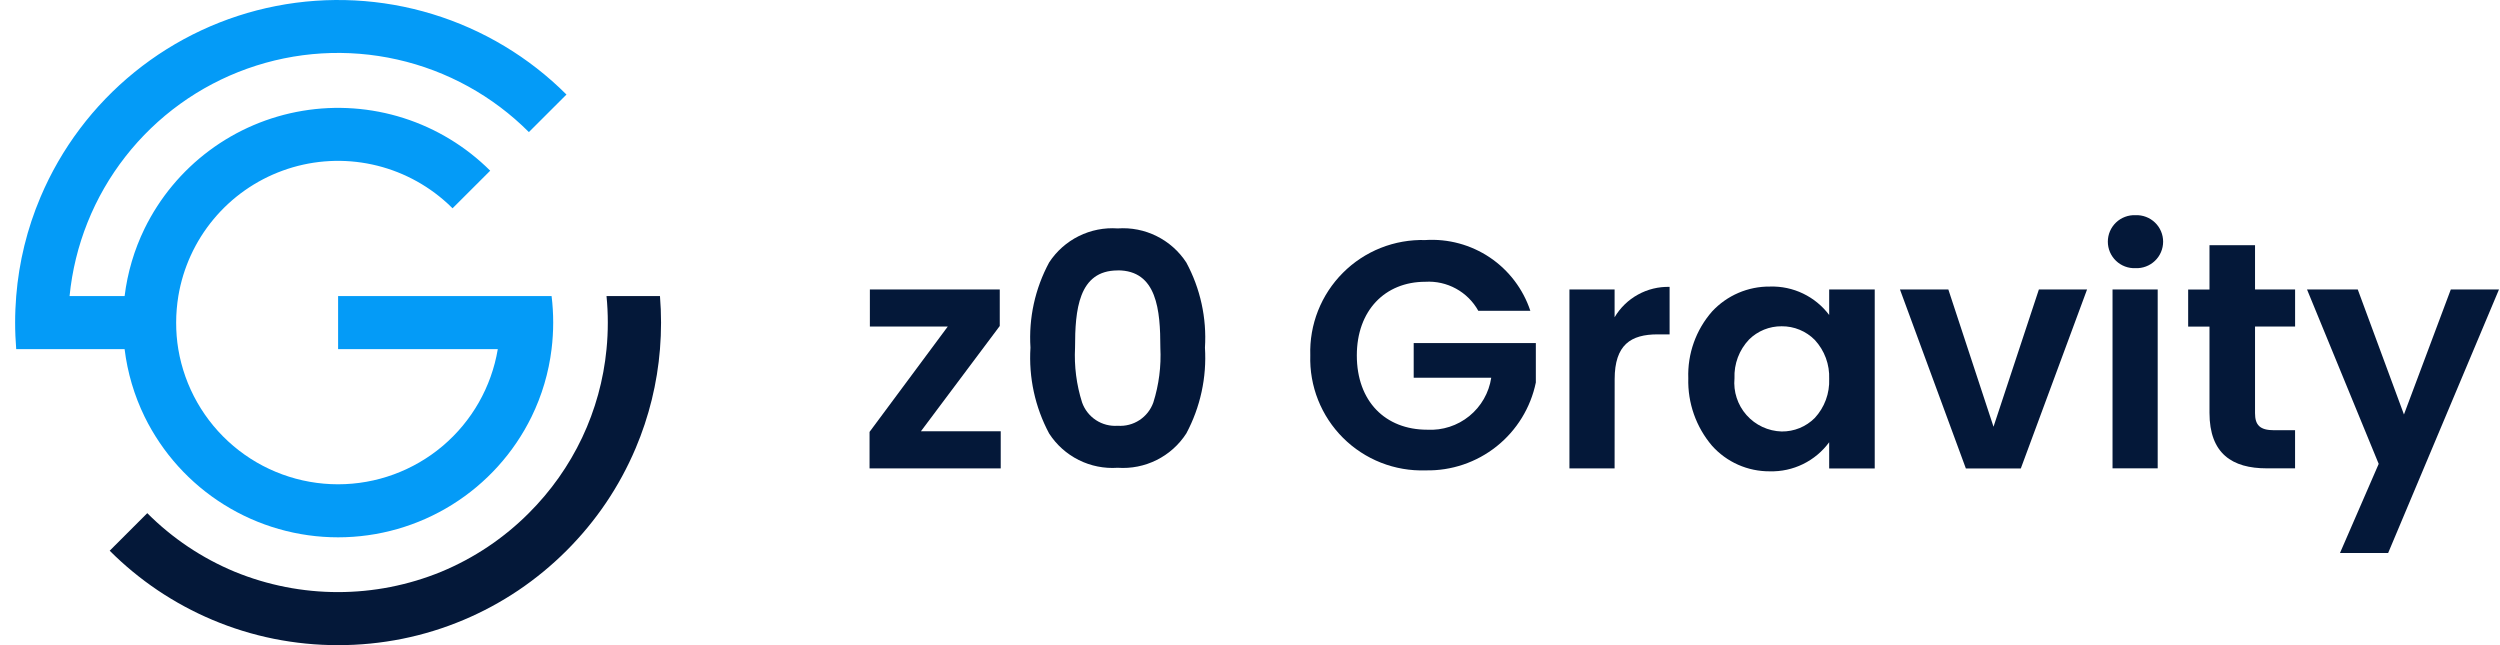
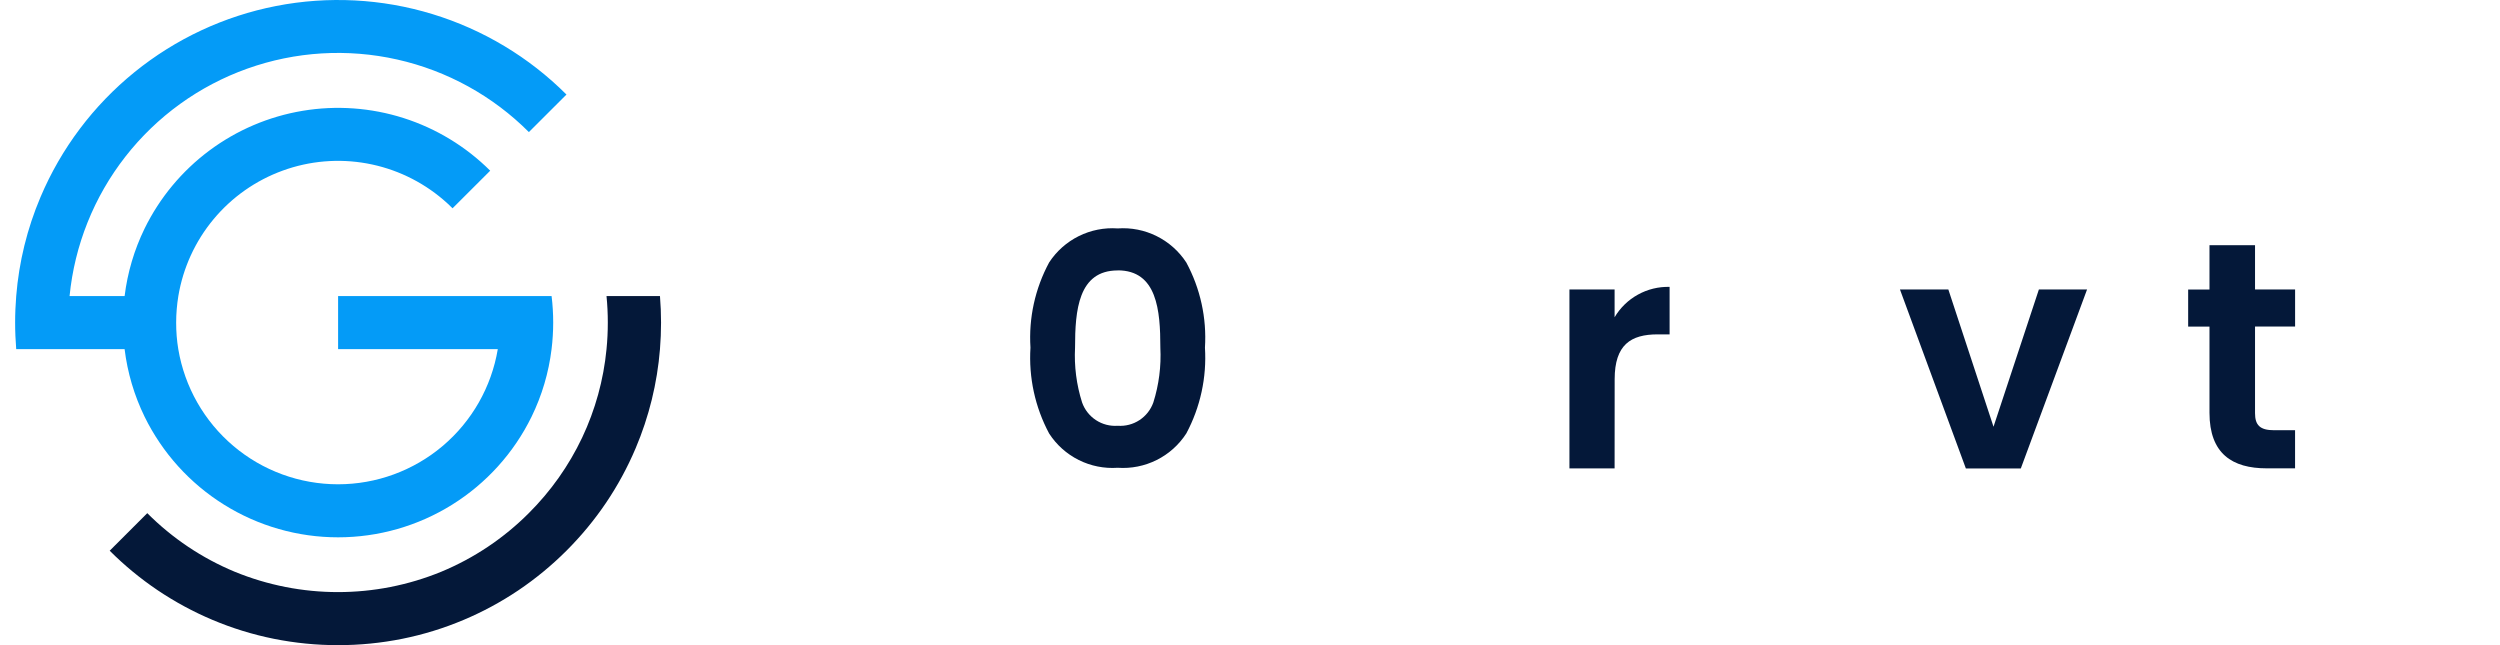
<svg xmlns="http://www.w3.org/2000/svg" width="155" height="40" viewBox="0 0 155 40" fill="none">
  <path d="M40.968 19.177C40.956 18.903 40.94 18.629 40.918 18.357H37.604C37.631 18.629 37.651 18.902 37.664 19.176C37.678 19.45 37.684 19.726 37.684 20.003C37.684 20.28 37.678 20.555 37.664 20.829C37.651 21.103 37.631 21.376 37.604 21.649C37.421 23.551 36.909 25.408 36.092 27.136C35.267 28.875 34.148 30.458 32.784 31.816C31.232 33.371 29.389 34.605 27.36 35.447C23.256 37.131 18.654 37.131 14.55 35.447C12.522 34.604 10.681 33.371 9.131 31.816L6.801 34.144C7.712 35.055 8.709 35.877 9.778 36.597C10.846 37.315 11.98 37.929 13.165 38.429C14.393 38.948 15.669 39.342 16.975 39.605C19.605 40.132 22.314 40.132 24.945 39.605C26.251 39.342 27.528 38.948 28.755 38.429C29.941 37.929 31.075 37.315 32.143 36.597C34.284 35.152 36.129 33.31 37.576 31.171C38.295 30.105 38.91 28.972 39.411 27.788C40.239 25.836 40.747 23.763 40.918 21.65C40.94 21.378 40.956 21.105 40.968 20.83C40.979 20.555 40.985 20.28 40.985 20.004C40.985 19.728 40.979 19.453 40.968 19.178" fill="#041839" />
  <path d="M34.198 18.357H20.962V21.648H30.863C30.47 23.99 29.259 26.117 27.446 27.651C25.632 29.184 23.334 30.026 20.958 30.026C18.583 30.026 16.284 29.184 14.471 27.651C12.658 26.117 11.447 23.99 11.054 21.648C11.009 21.381 10.976 21.11 10.954 20.834C10.932 20.558 10.921 20.28 10.922 20C10.922 19.721 10.933 19.443 10.957 19.169C10.98 18.894 11.013 18.623 11.057 18.355C11.35 16.602 12.103 14.958 13.24 13.592C14.377 12.225 15.856 11.185 17.527 10.578C19.198 9.97 21 9.817 22.75 10.134C24.499 10.452 26.133 11.228 27.484 12.383C27.684 12.553 27.875 12.729 28.058 12.914L30.392 10.583C28.887 9.084 27.047 7.966 25.024 7.32C23.001 6.675 20.853 6.521 18.758 6.871C16.663 7.222 14.682 8.066 12.979 9.335C11.277 10.604 9.901 12.26 8.966 14.167C8.323 15.485 7.904 16.901 7.726 18.357H4.313C4.624 15.204 5.825 12.205 7.776 9.709C9.726 7.212 12.346 5.321 15.33 4.256C18.314 3.19 21.54 2.994 24.631 3.691C27.723 4.387 30.553 5.947 32.791 8.189L35.121 5.862C32.801 3.543 29.946 1.83 26.808 0.873C23.671 -0.085 20.346 -0.257 17.125 0.37C13.905 0.998 10.889 2.407 8.341 4.472C5.792 6.538 3.791 9.198 2.512 12.218C1.683 14.171 1.175 16.243 1.005 18.357C0.983 18.63 0.966 18.903 0.955 19.177C0.943 19.451 0.938 19.725 0.938 20C0.938 20.276 0.943 20.552 0.955 20.826C0.966 21.101 0.983 21.374 1.005 21.646H7.725C7.903 23.102 8.322 24.518 8.965 25.836C10.065 28.08 11.772 29.97 13.893 31.291C16.013 32.614 18.462 33.314 20.961 33.314C23.46 33.314 25.909 32.614 28.03 31.291C30.151 29.97 31.858 28.08 32.957 25.836C33.601 24.518 34.02 23.102 34.197 21.646C34.231 21.375 34.256 21.103 34.272 20.828C34.289 20.554 34.298 20.278 34.298 20C34.298 19.723 34.29 19.447 34.273 19.173C34.257 18.898 34.232 18.625 34.198 18.355" fill="#049BF7" />
-   <path d="M61.985 20.211L57.097 26.739H62.045V29.039H53.912V26.779L58.76 20.247H53.932V17.947H61.985V20.211Z" fill="#041839" />
  <path d="M69.297 29.002C68.463 29.06 67.629 28.894 66.881 28.52C66.133 28.146 65.499 27.579 65.046 26.876C64.173 25.244 63.773 23.4 63.889 21.552C63.773 19.719 64.174 17.89 65.046 16.273C65.502 15.574 66.137 15.01 66.884 14.639C67.632 14.268 68.465 14.103 69.297 14.162C70.13 14.103 70.963 14.267 71.711 14.639C72.459 15.01 73.094 15.574 73.55 16.273C74.422 17.89 74.823 19.719 74.707 21.552C74.823 23.4 74.422 25.244 73.55 26.876C73.096 27.579 72.463 28.146 71.714 28.52C70.966 28.894 70.132 29.061 69.297 29.002ZM69.297 16.767C66.857 16.767 66.653 19.237 66.653 21.552C66.594 22.703 66.741 23.854 67.089 24.952C67.248 25.401 67.55 25.786 67.949 26.048C68.348 26.309 68.822 26.432 69.297 26.398C69.773 26.432 70.247 26.309 70.646 26.048C71.046 25.787 71.348 25.401 71.507 24.952C71.854 23.854 72.001 22.703 71.942 21.552C71.942 19.237 71.738 16.762 69.297 16.762V16.767Z" fill="#041839" />
-   <path d="M94.881 19.27H91.655C91.333 18.69 90.854 18.214 90.272 17.896C89.691 17.577 89.031 17.43 88.37 17.47C85.87 17.47 84.123 19.253 84.123 22.036C84.123 24.88 85.886 26.642 88.491 26.642C89.435 26.694 90.364 26.392 91.097 25.796C91.831 25.2 92.316 24.352 92.457 23.418H87.649V21.272H95.222V23.715C94.899 25.278 94.039 26.678 92.791 27.674C91.543 28.669 89.986 29.196 88.39 29.163C87.444 29.195 86.501 29.033 85.62 28.686C84.739 28.339 83.939 27.816 83.268 27.147C82.598 26.479 82.072 25.68 81.722 24.8C81.373 23.921 81.208 22.979 81.238 22.033C81.207 21.087 81.371 20.146 81.718 19.266C82.066 18.386 82.59 17.587 83.258 16.917C83.926 16.247 84.724 15.721 85.603 15.371C86.483 15.022 87.424 14.856 88.37 14.883C89.787 14.792 91.195 15.173 92.374 15.966C93.552 16.76 94.433 17.922 94.881 19.27Z" fill="#041839" />
  <path d="M100.105 29.041H97.305V17.946H100.105V19.669C100.454 19.08 100.954 18.595 101.554 18.265C102.153 17.934 102.83 17.768 103.515 17.787V20.731H102.773C101.111 20.731 100.109 21.372 100.109 23.514L100.105 29.041Z" fill="#041839" />
-   <path d="M109.722 29.222C109.048 29.226 108.38 29.087 107.764 28.814C107.147 28.541 106.596 28.14 106.146 27.637C105.155 26.473 104.631 24.983 104.674 23.454C104.62 21.936 105.147 20.454 106.149 19.311C106.607 18.818 107.163 18.425 107.782 18.159C108.401 17.893 109.069 17.759 109.742 17.767C110.45 17.745 111.153 17.894 111.791 18.201C112.429 18.508 112.984 18.963 113.409 19.529V17.947H116.233V29.044H113.409V27.419C112.986 27.995 112.429 28.46 111.787 28.774C111.145 29.088 110.437 29.242 109.722 29.222ZM110.463 20.229C110.088 20.226 109.716 20.297 109.368 20.438C109.021 20.58 108.704 20.789 108.438 21.053C108.136 21.373 107.9 21.75 107.745 22.162C107.591 22.574 107.52 23.013 107.538 23.452C107.5 23.864 107.546 24.279 107.675 24.671C107.803 25.064 108.011 25.426 108.285 25.735C108.559 26.045 108.894 26.294 109.268 26.469C109.643 26.644 110.049 26.74 110.462 26.752C110.843 26.756 111.221 26.685 111.573 26.541C111.926 26.398 112.246 26.184 112.515 25.915C112.816 25.59 113.05 25.209 113.203 24.794C113.356 24.378 113.426 23.937 113.409 23.494C113.426 23.052 113.356 22.61 113.203 22.195C113.05 21.78 112.816 21.399 112.515 21.074C112.247 20.803 111.927 20.589 111.575 20.444C111.222 20.298 110.844 20.226 110.463 20.229Z" fill="#041839" />
  <path d="M120.797 17.947L123.598 26.458L126.411 17.947H129.398L125.29 29.045H121.884L117.797 17.947H120.797Z" fill="#041839" />
-   <path d="M133.782 29.038H130.977V17.947H133.777V29.038H133.782ZM132.4 16.626C132.178 16.635 131.957 16.6 131.749 16.521C131.542 16.443 131.352 16.324 131.192 16.17C131.032 16.017 130.905 15.833 130.817 15.629C130.73 15.425 130.686 15.205 130.686 14.983C130.686 14.762 130.73 14.542 130.817 14.338C130.905 14.134 131.032 13.95 131.192 13.797C131.352 13.643 131.542 13.524 131.749 13.446C131.957 13.367 132.178 13.332 132.4 13.341C132.621 13.332 132.843 13.367 133.05 13.446C133.258 13.524 133.447 13.643 133.607 13.797C133.768 13.95 133.895 14.134 133.982 14.338C134.069 14.542 134.114 14.762 134.114 14.983C134.114 15.205 134.069 15.425 133.982 15.629C133.895 15.833 133.768 16.017 133.607 16.17C133.447 16.324 133.258 16.443 133.05 16.521C132.843 16.6 132.621 16.635 132.4 16.626Z" fill="#041839" />
  <path d="M136.988 20.25H135.666V17.951H136.988V15.203H139.812V17.947H142.296V20.246H139.812V25.613C139.812 26.354 140.112 26.674 140.994 26.674H142.294V29.037H140.534C138.41 29.037 136.988 28.137 136.988 25.593V20.25Z" fill="#041839" />
-   <path d="M151.95 17.947H154.937L148.064 34.288H145.078L147.479 28.761L143.035 17.947H146.181L149.045 25.698L151.95 17.947Z" fill="#041839" />
</svg>